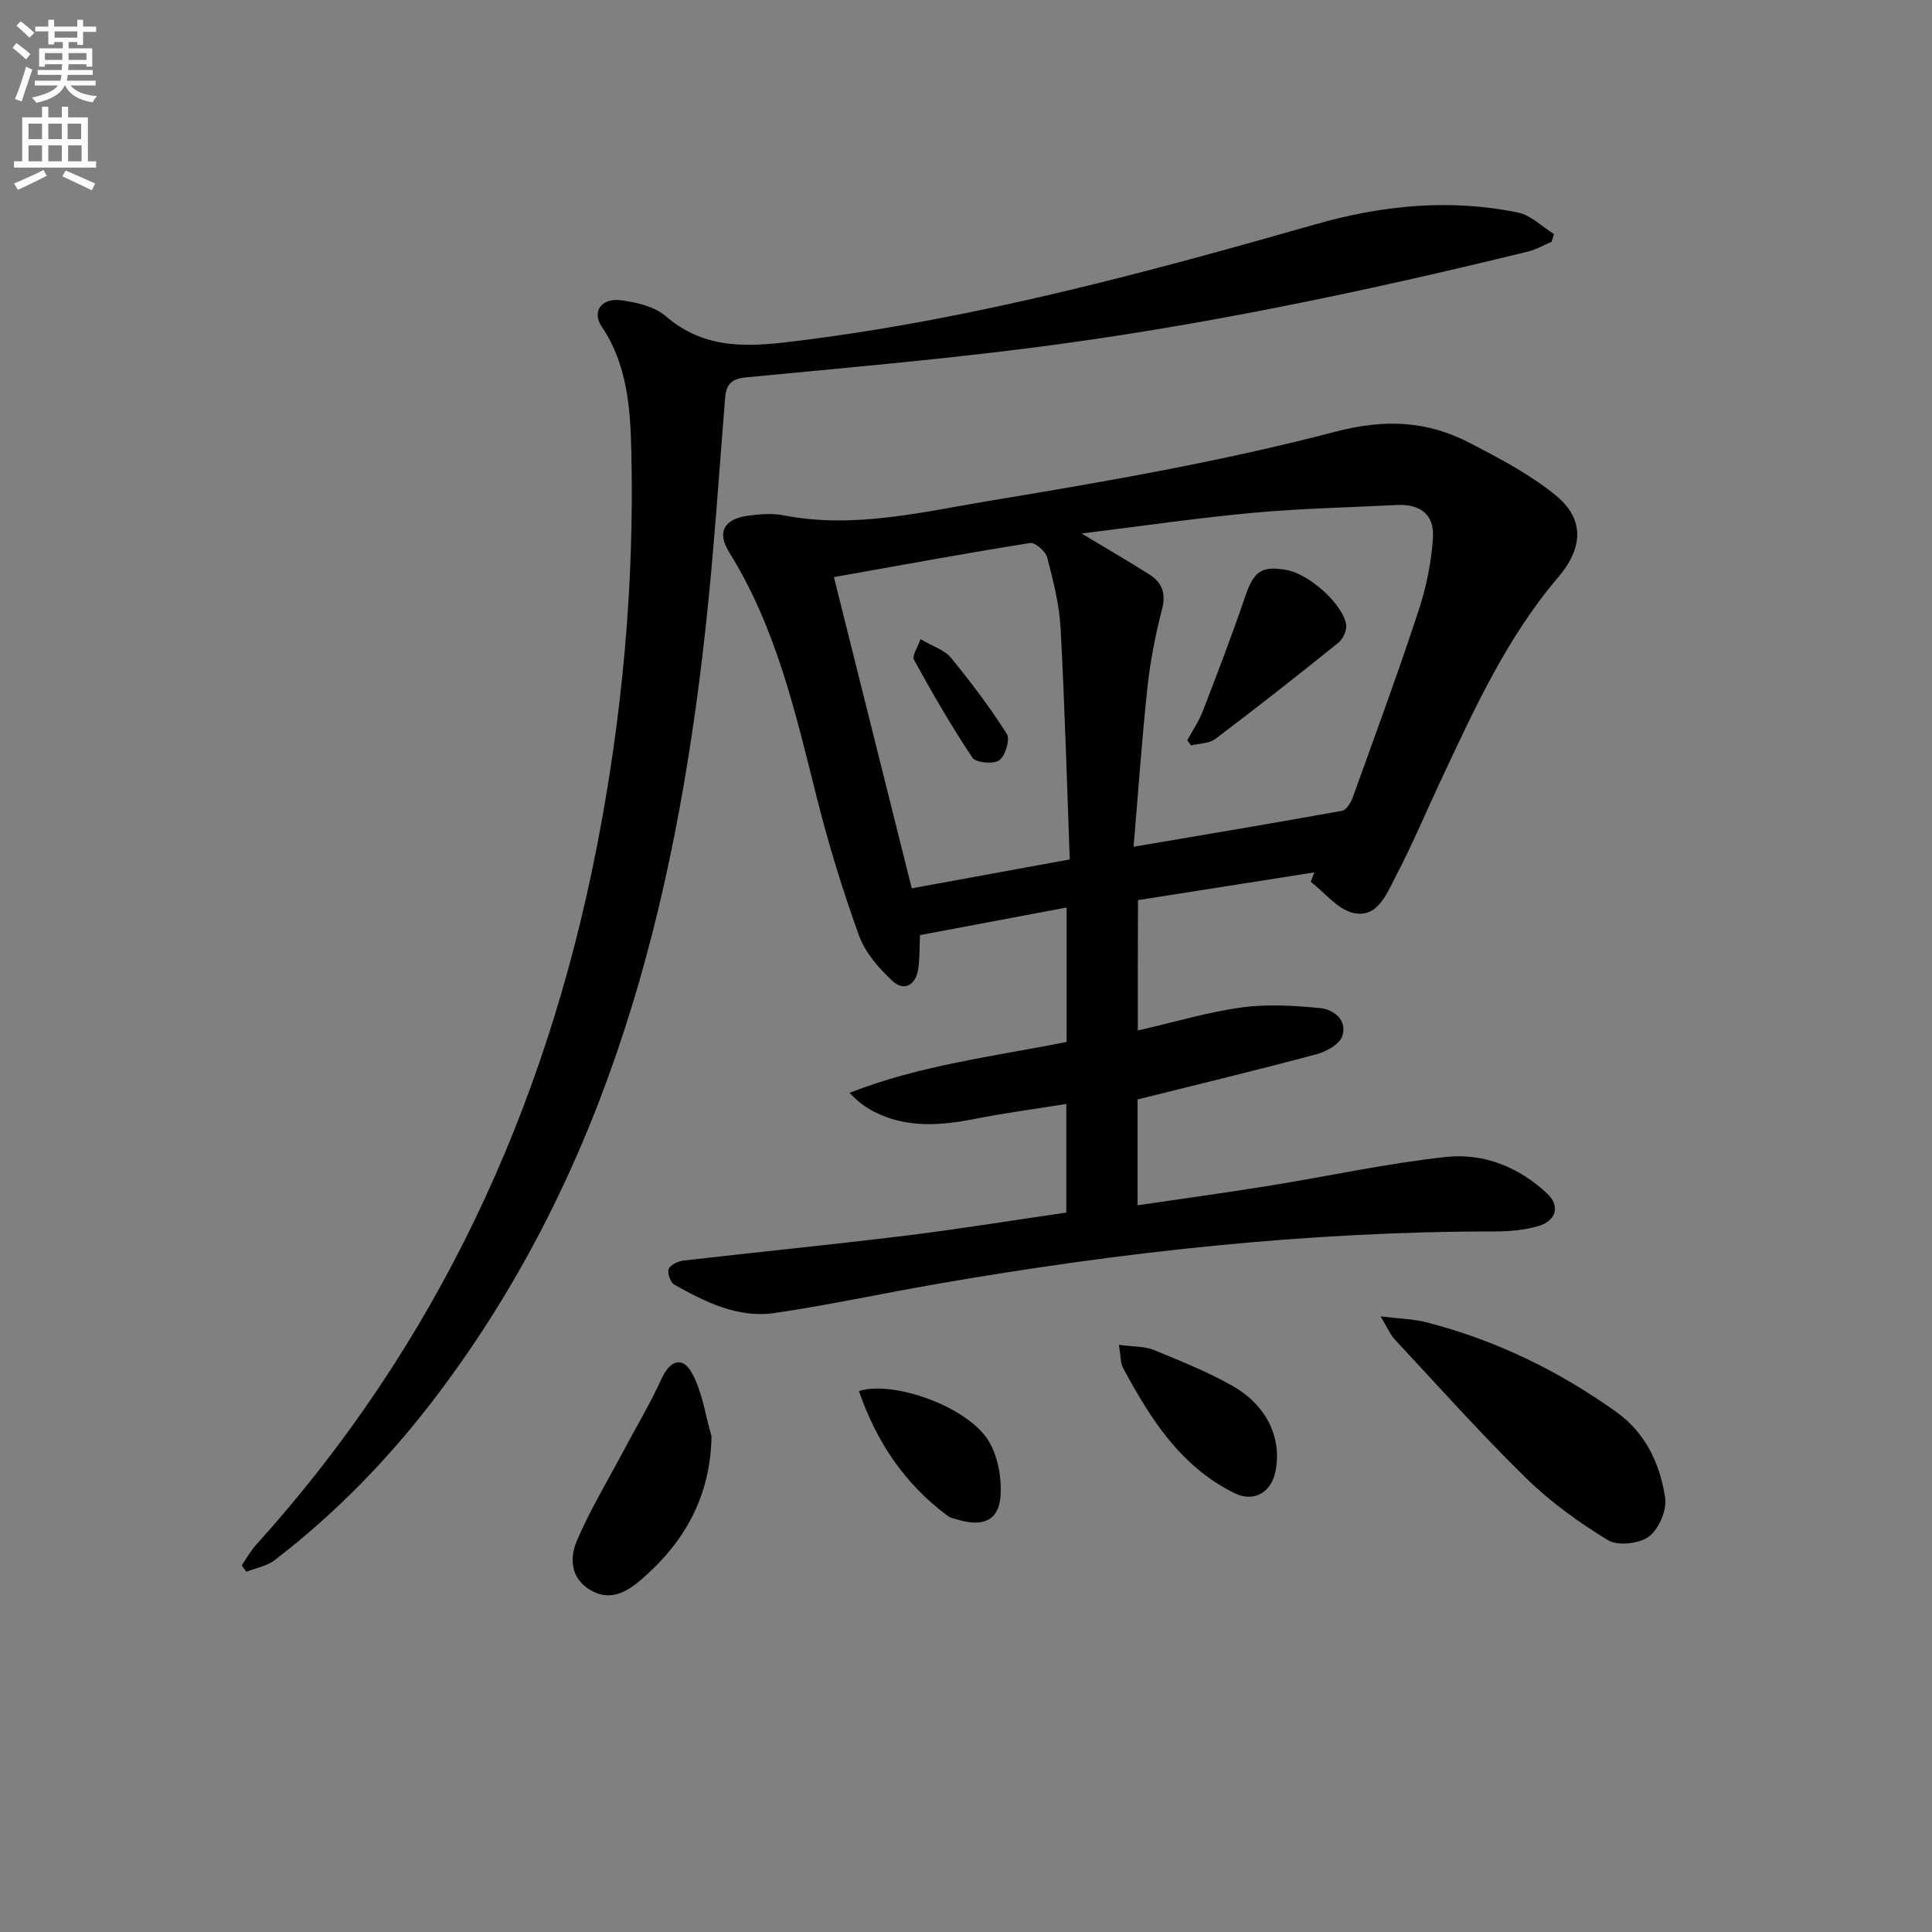
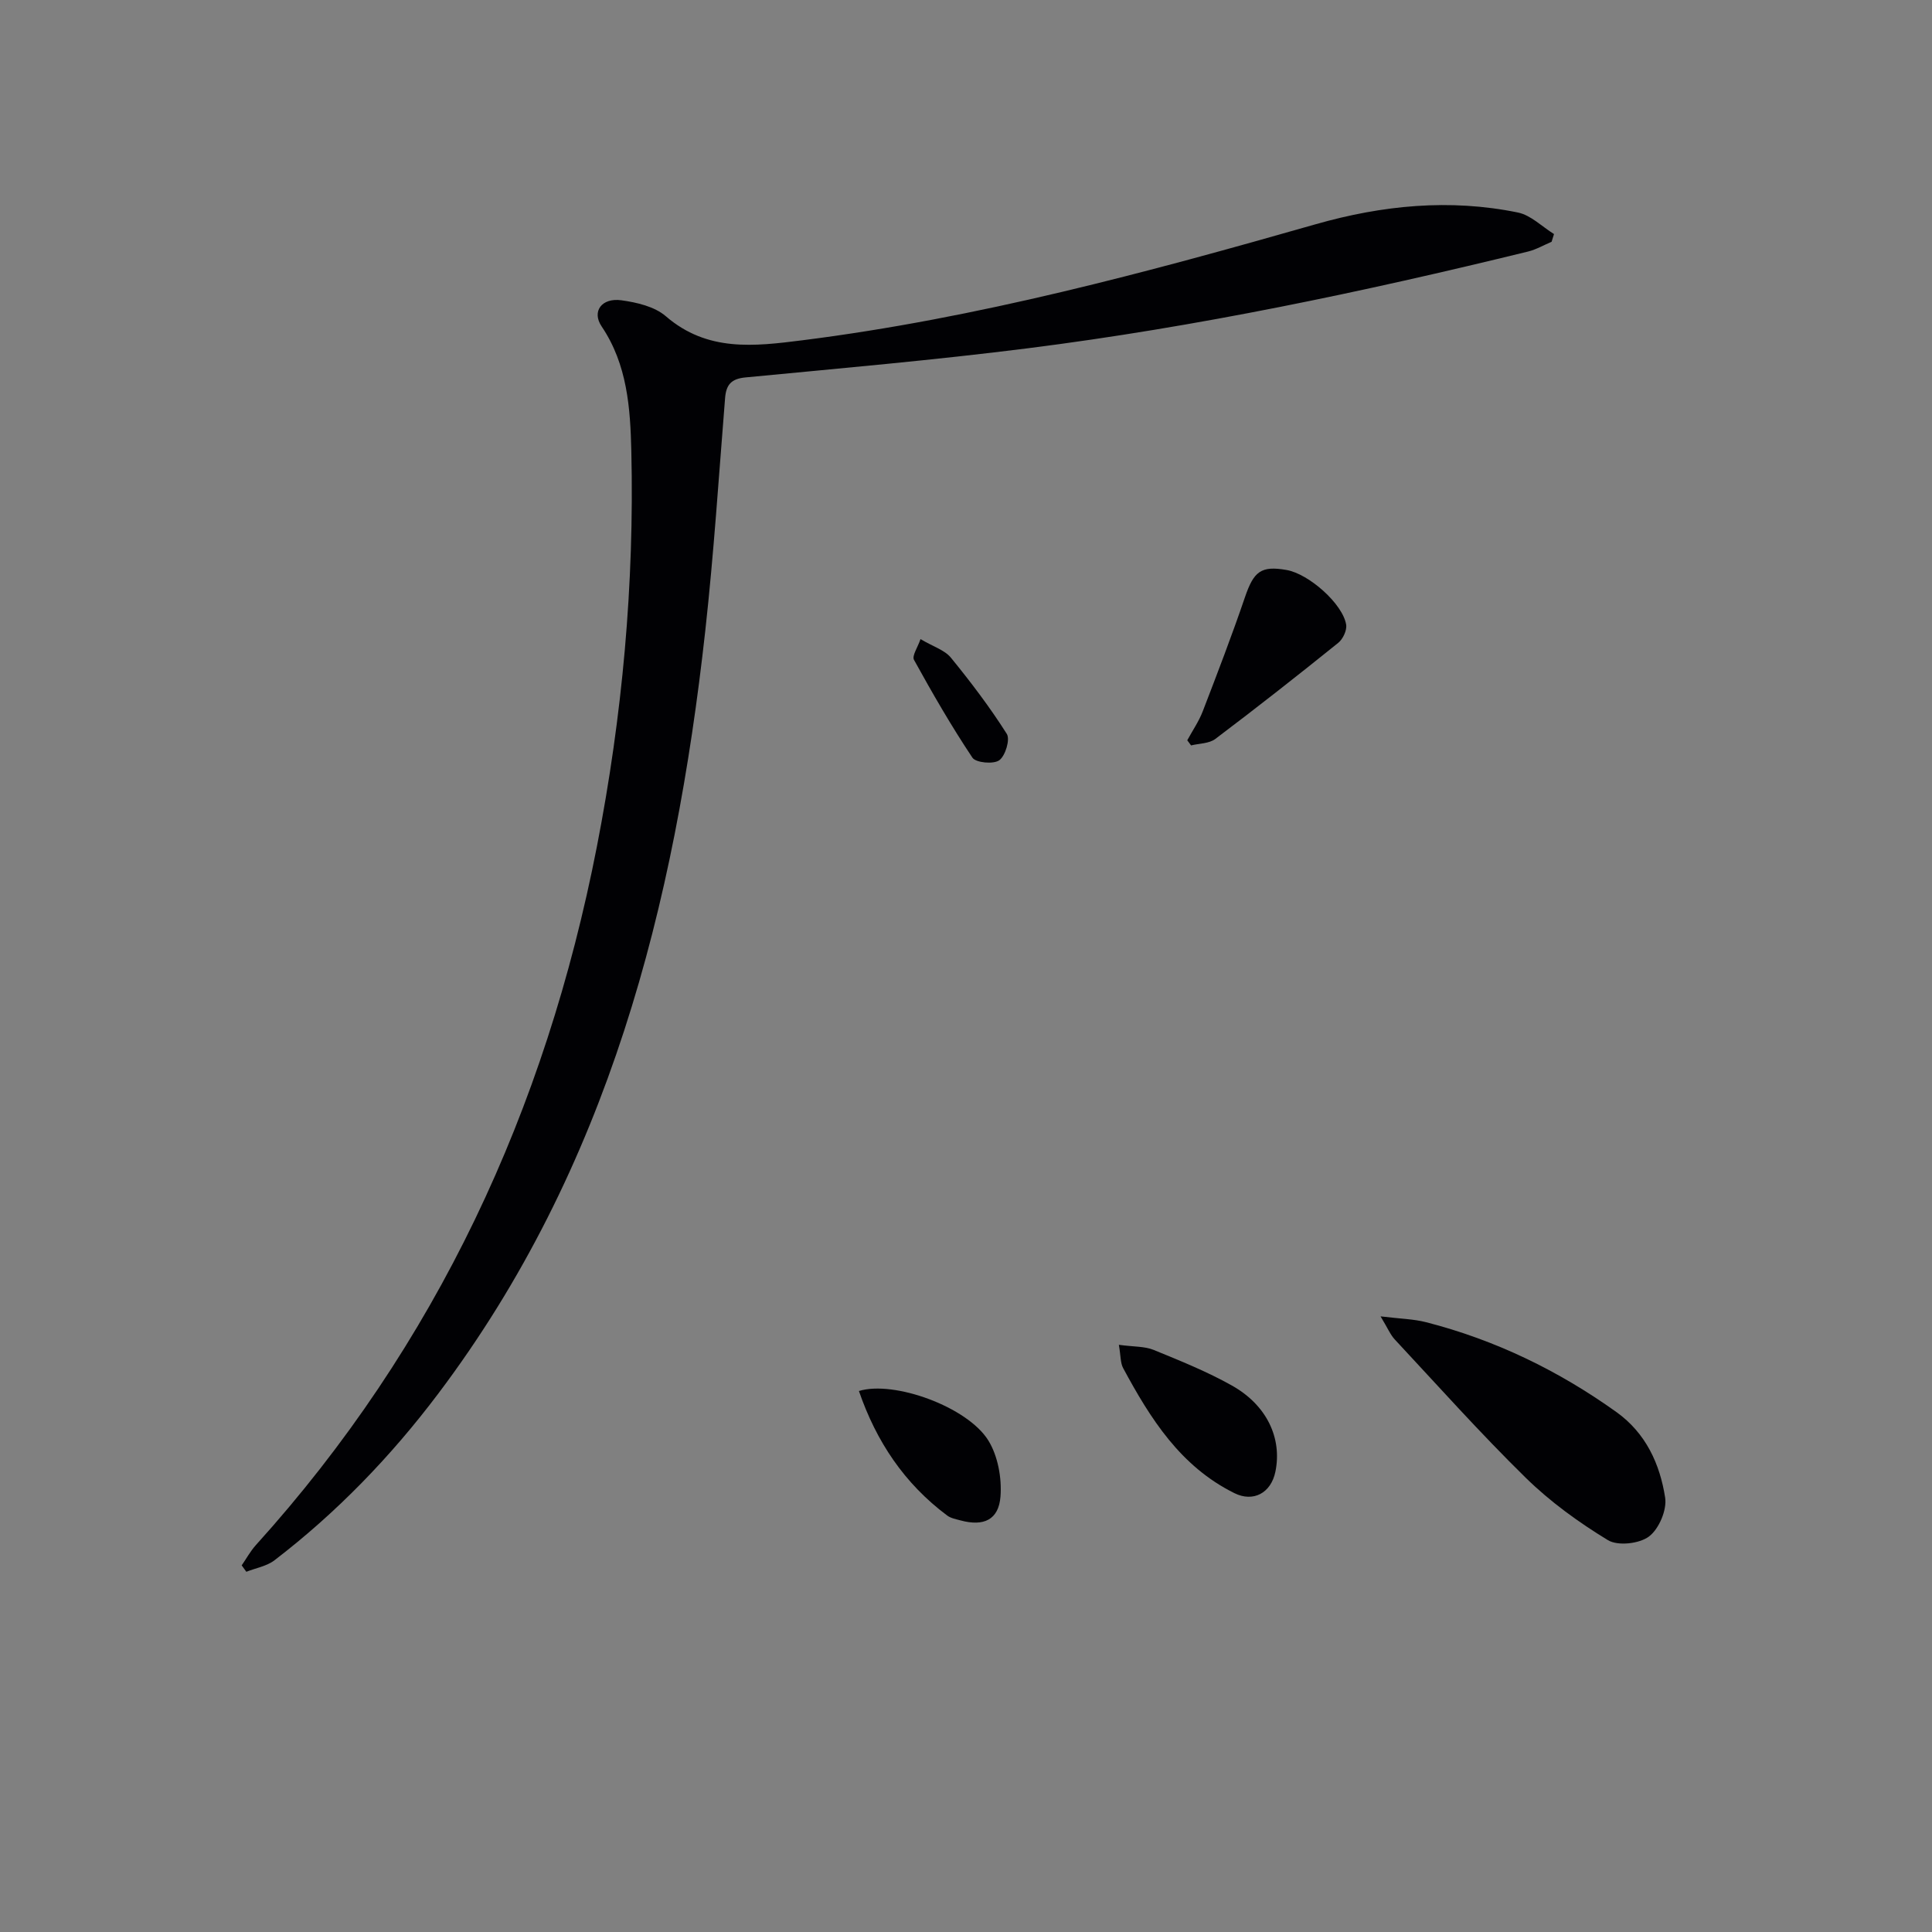
<svg xmlns="http://www.w3.org/2000/svg" enable-background="new 0 0 400 400" viewBox="0 0 400 400">
  <rect x="0" y="0" width="400" height="400" fill="#808080" stroke="none" />
-   <path d="m2.6 9.9.8-1c.9.7 1.9 1.4 2.9 2.3l-.9 1.1c-1.1-1-2-1.8-2.8-2.4zm.5 10.6c.9-2.1 1.6-4.3 2.3-6.7.4.2.8.4 1.3.6-.7 2.1-1.5 4.3-2.2 6.6zm.3-15.2.9-.9c1 .8 2 1.6 2.8 2.4l-1 1c-.9-.9-1.8-1.7-2.7-2.5zm12.6-1.2h1.2v1.4h2.7v1.1h-2.7v2.7h-1.2v-.6h-1.8v1.3h4.9v3.8h-1.2v-.5h-3.7c0 .4-.1.9-.1 1.2h5.1v1h-5.2c0 .5-.1.9-.2 1.2h6v1h-5.2c1.1 1.3 2.9 2 5.5 2.2-.4.4-.7.8-.9 1.3-2.9-.5-4.8-1.6-5.7-3.5h-.1c-.8 1.7-2.7 2.9-5.9 3.6-.2-.4-.6-.8-.9-1.1 2.8-.6 4.6-1.4 5.4-2.5h-4.8v-1h5.3c.1-.3.2-.7.2-1.2h-4.9v-1h5c0-.4 0-.8.1-1.2h-3.6v.5h-1.2v-3.8h4.9v-1.3h-1.8v.5h-1.2v-2.7h-2.7v-1h2.7v-1.4h1.2v1.4h4.8zm-6.7 8.3h3.6c0-.4 0-.9 0-1.4h-3.6zm1.9-4.6h4.8v-1.3h-4.7v1.3zm6.7 3.2h-3.7v1.4h3.7z" fill="#fbfcfa" />
-   <path d="m8.7 22.1h1.3v2.2h2.8v-2.2h1.3v2.2h4.1v9.1h1.7v1.3h-17v-1.3h1.7v-9.1h4.1zm.3 13.1.7 1.2c-1.8.9-3.8 1.9-6 2.9-.2-.4-.5-.8-.8-1.3 2.3-1 4.4-1.9 6.1-2.8zm-3.1-6.4h2.8v-3.2h-2.8zm0 4.6h2.8v-3.3h-2.8zm4.1-4.6h2.8v-3.2h-2.8zm0 4.6h2.8v-3.3h-2.8zm3.6 1.9c2.1.9 4.1 1.8 6.1 2.7l-.7 1.4c-2.2-1.1-4.2-2-6.1-2.9zm3.2-9.7h-2.8v3.2h2.8zm-2.7 7.8h2.8v-3.3h-2.8z" fill="#fbfcfa" />
  <g fill="#010104">
-     <path d="m235.57 213.35c7.69-1.76 14.55-3.82 21.56-4.78 5.27-.72 10.77-.37 16.11.13 2.92.28 5.73 2.49 4.68 5.79-.55 1.7-3.33 3.24-5.39 3.79-12.17 3.26-24.43 6.21-37.01 9.35v21.91c9.21-1.36 18.18-2.58 27.12-4.02 12.28-1.98 24.47-4.66 36.81-5.99 7.74-.83 15.06 2.11 20.89 7.6 2.72 2.55 1.86 5.67-1.91 6.74-2.83.8-5.88 1.09-8.84 1.09-39.01-.01-77.6 4.25-115.97 10.93-11.11 1.93-22.14 4.34-33.29 5.96-7.55 1.1-14.29-2.28-20.71-5.87-.81-.45-1.5-2.4-1.18-3.24.34-.87 1.94-1.62 3.06-1.75 15.35-1.78 30.73-3.29 46.06-5.17 11.03-1.35 22-3.15 33.21-4.77 0-7.43 0-14.55 0-22.49-6.32 1.02-12.63 1.85-18.85 3.08-7.13 1.41-14.14 1.97-20.88-1.44-1.82-.92-3.49-2.13-5.14-3.94 14.57-5.73 29.83-7.52 44.93-10.54 0-9.18 0-18.13 0-27.83-10.21 1.92-20.18 3.79-30.36 5.71-.12 2.55-.02 4.87-.38 7.11-.52 3.3-2.94 4.58-5.3 2.4-2.82-2.62-5.65-5.86-6.93-9.39-3.38-9.33-6.31-18.87-8.73-28.5-4.42-17.56-8.39-35.2-18.15-50.86-2.61-4.19-1.07-6.92 3.91-7.59 2.42-.33 5-.53 7.37-.07 14.61 2.84 28.83-.74 42.96-3.07 23.87-3.95 47.81-8.11 71.18-14.23 10.39-2.72 19.05-2.29 27.95 2.33 6.15 3.19 12.42 6.48 17.74 10.82 6.1 4.98 5.61 10.99.53 16.95-10.7 12.55-17.45 27.44-24.37 42.2-3.1 6.61-5.93 13.36-9.32 19.83-1.85 3.54-3.74 8.61-8.73 7.49-3.26-.74-5.91-4.21-8.83-6.46.25-.65.5-1.29.75-1.94-12.05 1.89-24.09 3.79-36.51 5.74-.04 8.8-.04 17.51-.04 26.99zm-11.63-102.89c5.34 3.21 9.71 5.75 13.99 8.45 2.66 1.68 3.52 3.9 2.65 7.25-1.37 5.28-2.42 10.7-3.01 16.13-1.15 10.68-1.89 21.41-2.87 33.02 15.11-2.57 29.14-4.91 43.14-7.44.89-.16 1.84-1.67 2.22-2.74 4.62-12.82 9.32-25.61 13.59-38.54 1.6-4.84 2.66-9.98 3.02-15.06.36-5-2.55-7.22-7.52-6.97-9.93.5-19.88.71-29.77 1.62-11.48 1.05-22.91 2.73-35.44 4.28zm-2.46 67.48c-.61-16.4-1.04-32.18-1.9-47.93-.27-4.92-1.53-9.82-2.78-14.62-.33-1.26-2.49-3.13-3.53-2.97-13.39 2.14-26.72 4.59-40.62 7.06 5.44 21.73 10.76 43.01 16.12 64.44 11.07-2.02 21.46-3.93 32.71-5.98z" />
    <path d="m321.24 50.06c-1.61.68-3.16 1.59-4.84 2.01-34.19 8.37-68.61 15.61-103.54 20.03-19.44 2.46-38.98 4.16-58.5 6.04-2.96.28-4.02 1.5-4.24 4.29-1.29 16.06-2.33 32.16-4.1 48.17-6.29 56.88-20.06 111.22-55.31 157.97-9.77 12.96-20.97 24.57-33.87 34.46-1.61 1.24-3.88 1.61-5.84 2.39-.32-.44-.64-.89-.96-1.33.97-1.4 1.8-2.93 2.93-4.19 37.46-41.44 59.99-90.19 70.62-144.68 5.26-27 7.76-54.31 7.12-81.81-.21-8.89-.82-17.93-6.15-25.83-2.09-3.1.01-5.97 4.09-5.41 3.2.44 6.89 1.3 9.21 3.31 8.59 7.41 18.29 6.23 28.28 4.97 36.2-4.57 71.28-14.04 106.25-24.02 13.77-3.93 27.76-5.33 41.88-2.43 2.68.55 4.99 2.92 7.47 4.46-.17.52-.34 1.06-.5 1.6z" />
    <path d="m285.83 272.54c4.06.5 6.83.54 9.43 1.21 14.31 3.67 27.39 10.01 39.4 18.6 6.09 4.36 9.01 10.75 10.09 17.71.4 2.55-1.28 6.5-3.34 8.05-2 1.51-6.46 2.01-8.51.76-6.05-3.68-11.94-7.94-16.99-12.89-9.39-9.2-18.15-19.02-27.12-28.64-.93-.99-1.47-2.35-2.96-4.8z" />
-     <path d="m147.31 297.36c-.22 12.57-5.64 22.06-14.7 29.8-3.02 2.58-6.43 4.41-10.43 2.02-4.08-2.45-4.26-6.65-2.76-10.15 2.78-6.49 6.47-12.6 9.79-18.86 2.61-4.91 5.47-9.69 7.77-14.74 1.73-3.79 4.37-4.73 6.33-1.07 2.11 3.91 2.73 8.63 4 13z" />
    <path d="m231.65 278.43c3.08.42 5.32.29 7.19 1.05 5.5 2.25 11.07 4.49 16.23 7.39 7.25 4.08 10.4 10.92 8.99 17.82-.92 4.48-4.62 6.37-8.49 4.45-11.17-5.53-17.41-15.44-23.03-25.88-.58-1.06-.49-2.5-.89-4.83z" />
    <path d="m177.83 287.99c7.28-2.23 22.52 3.3 26.81 10.27 1.97 3.21 2.79 7.75 2.5 11.57-.37 4.86-3.5 6.24-8.25 4.96-.96-.26-2.03-.45-2.79-1.02-8.87-6.62-14.68-15.34-18.27-25.78z" />
    <path d="m245.81 153.27c1.08-2 2.4-3.9 3.21-6.01 3.02-7.84 6.03-15.68 8.74-23.63 1.82-5.33 3.31-6.55 8.61-5.62 4.61.8 11.65 7.02 12.34 11.33.18 1.17-.68 2.99-1.66 3.77-8.38 6.75-16.84 13.4-25.43 19.88-1.28.97-3.33.92-5.02 1.34-.26-.35-.52-.71-.79-1.06z" />
    <path d="m190.58 132.32c2.67 1.58 5 2.27 6.28 3.83 4.13 5.06 8.1 10.29 11.59 15.8.72 1.14-.3 4.55-1.57 5.46-1.2.86-4.85.51-5.55-.54-4.37-6.54-8.3-13.37-12.1-20.26-.45-.83.77-2.57 1.35-4.29z" />
  </g>
</svg>